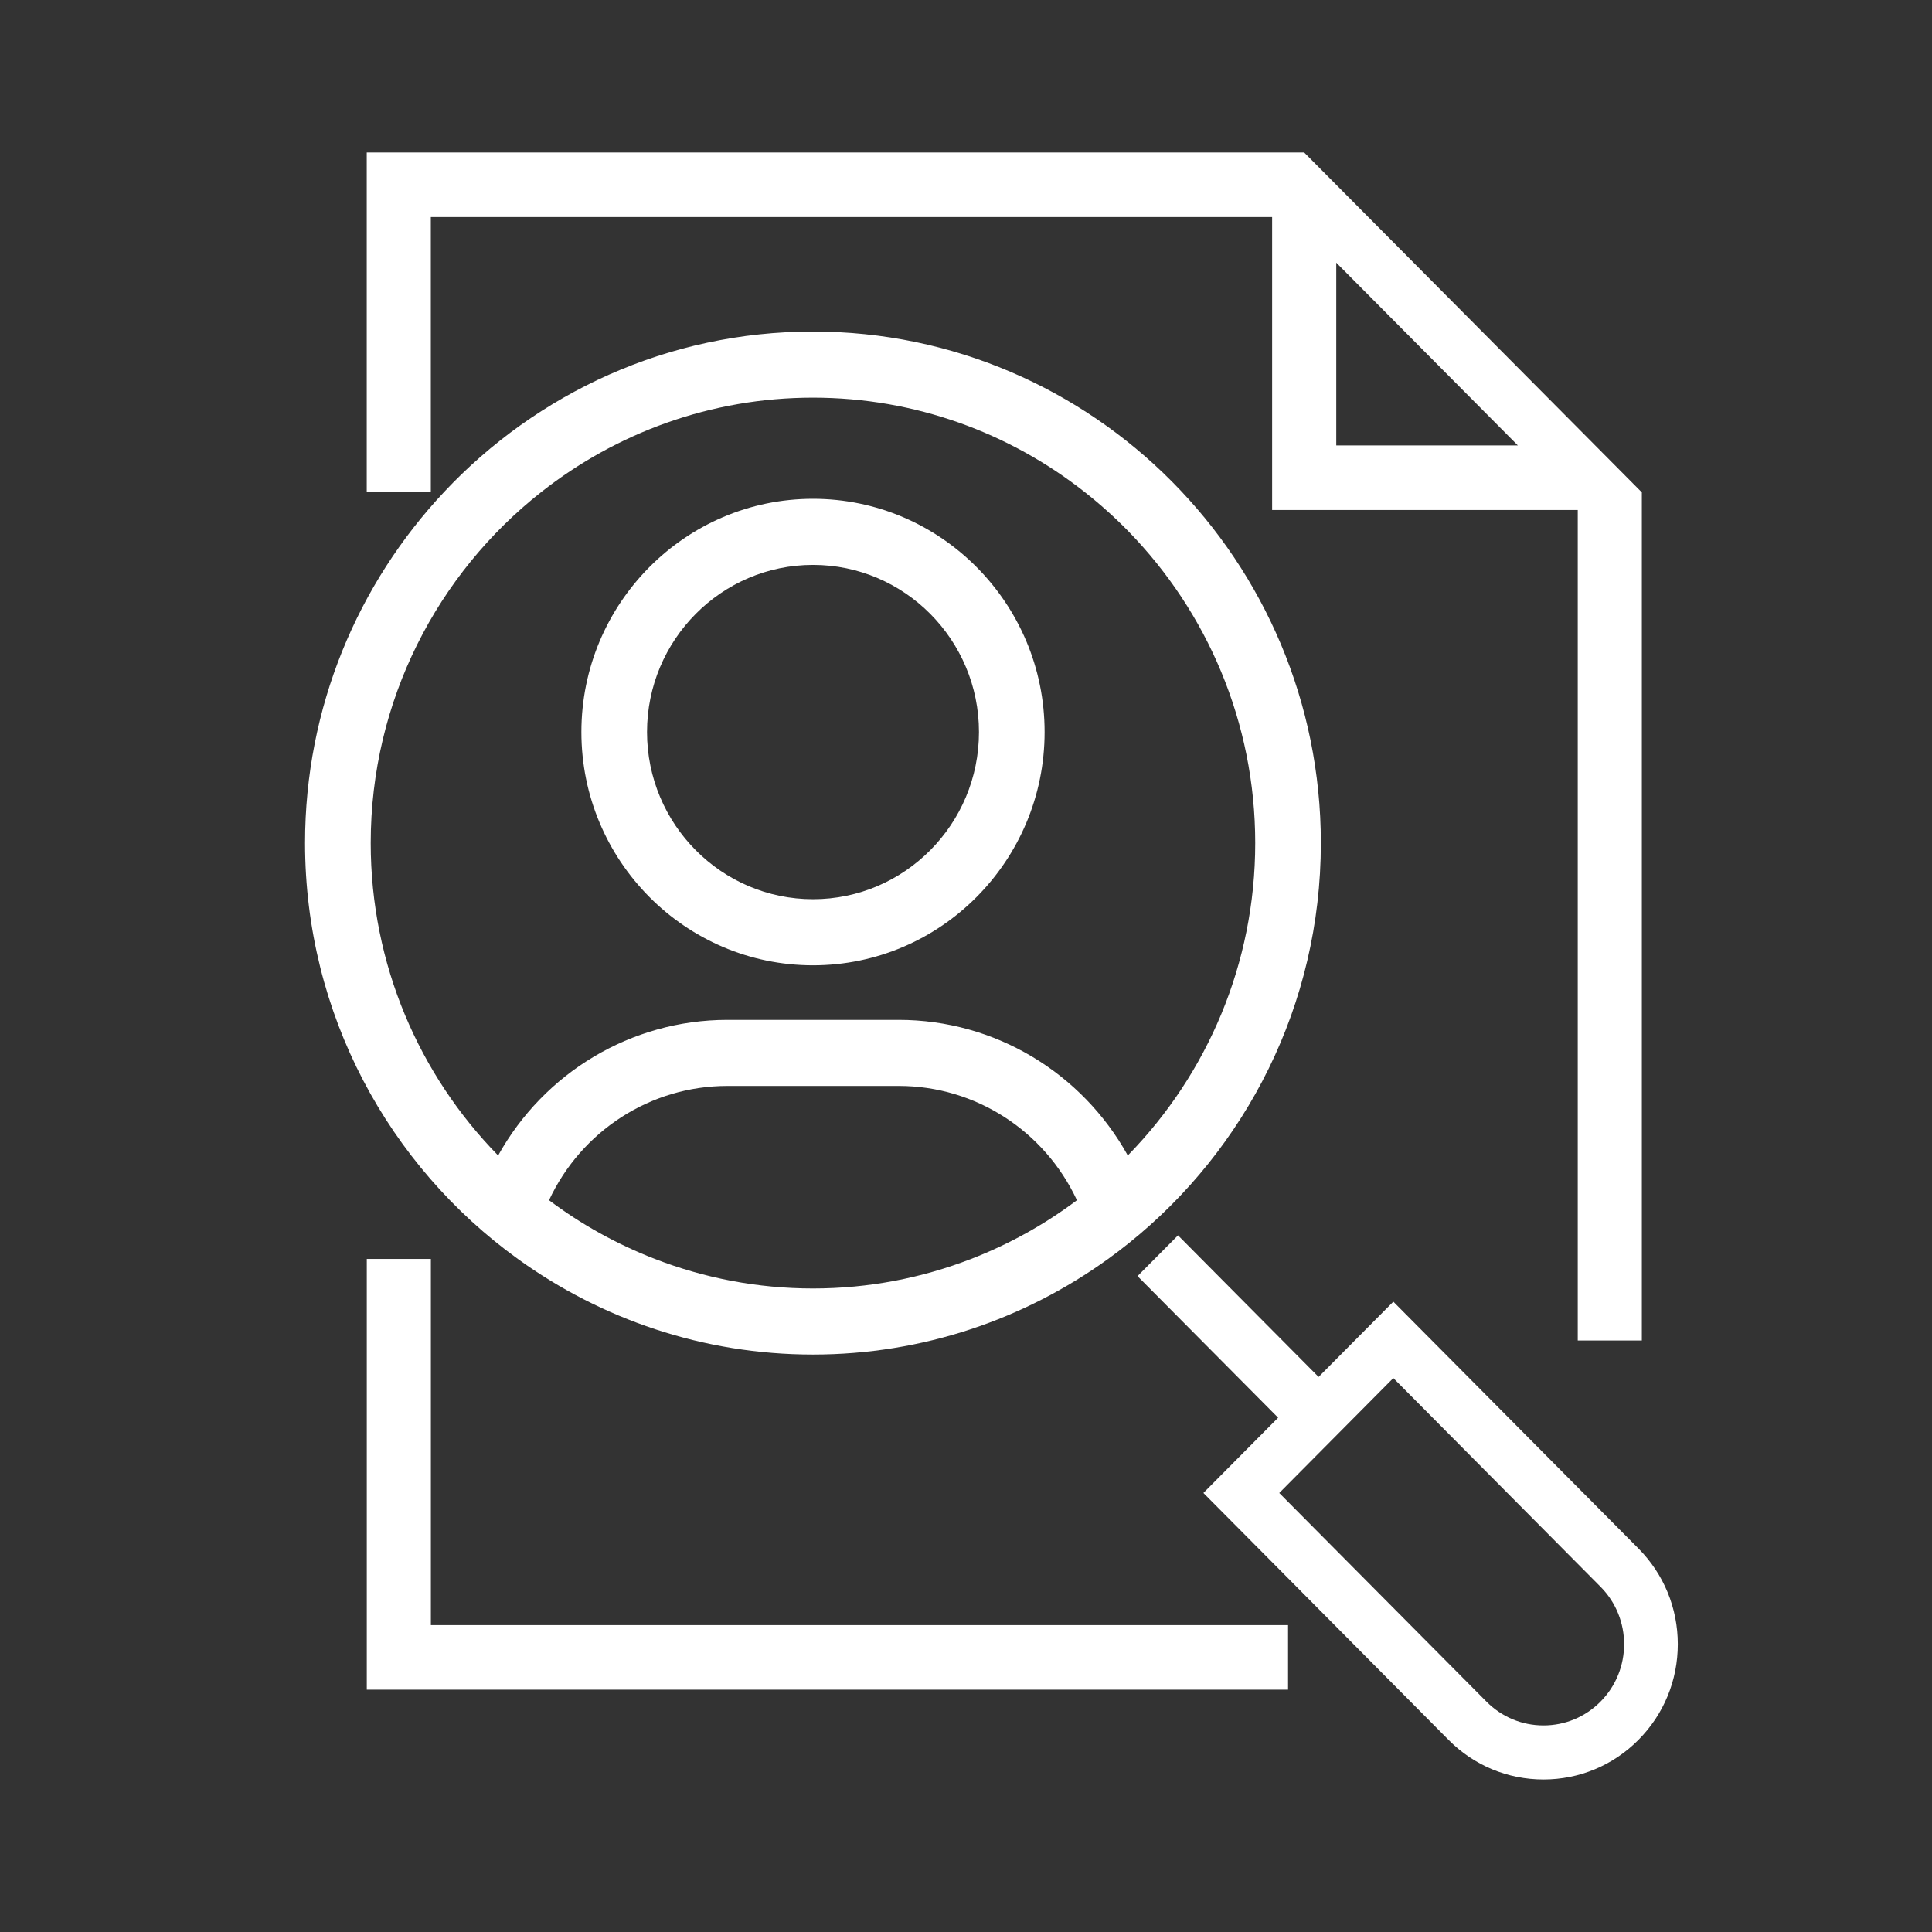
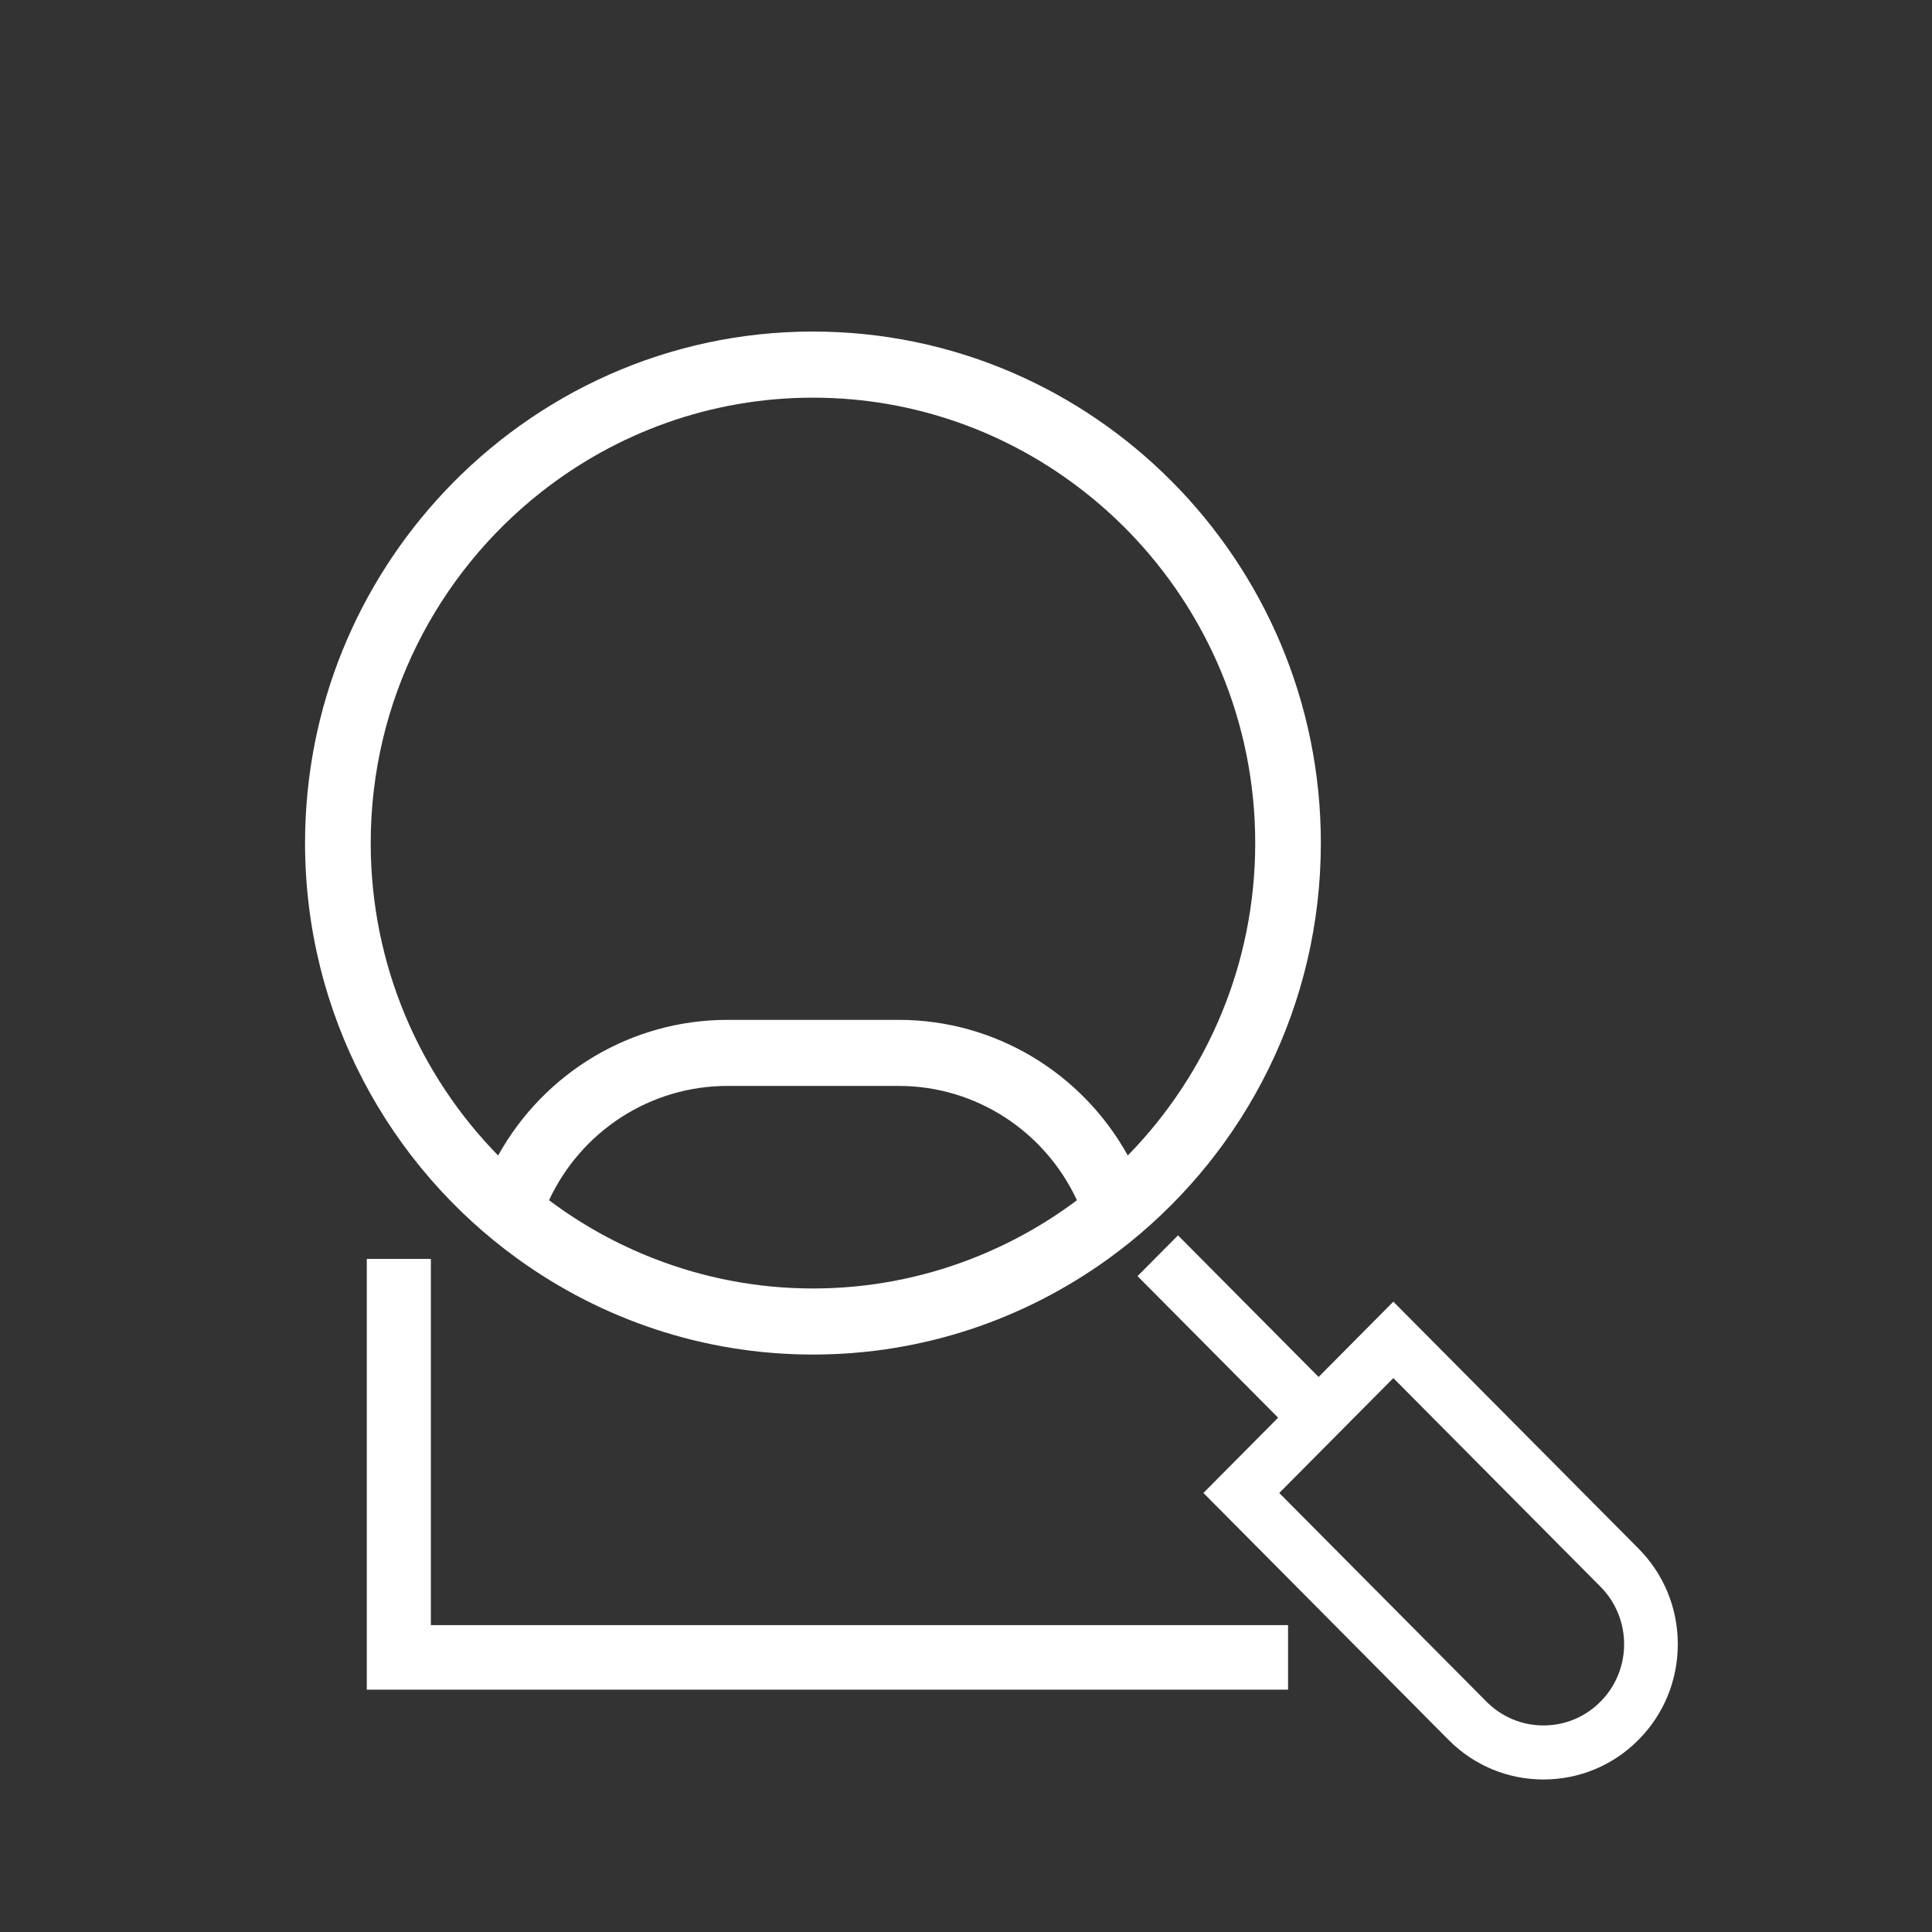
<svg xmlns="http://www.w3.org/2000/svg" width="160" height="160" viewBox="0 0 160 160" fill="none">
  <rect x="0" y="0" width="160" height="160" fill="#333333" stroke="none" />
-   <path d="M130.663 42.237V111.016H135.97V40.777L108.008 12.631H30.372V40.744H35.679V17.976H105.352V42.236H130.663V42.237ZM110.664 21.754L125.704 36.891H110.664V21.754Z" fill="white" />
  <path d="M30.376 104.259V139.931H106.671V134.586H35.683V104.259H30.376Z" fill="white" />
  <path d="M42.883 104.258C49.778 109.236 58.216 112.178 67.326 112.178C76.437 112.178 84.875 109.236 91.77 104.258C92.352 103.838 92.921 103.405 93.48 102.957C103.163 95.19 109.387 83.226 109.387 69.818C109.387 46.461 90.517 27.457 67.325 27.457C55.304 27.457 44.452 32.571 36.78 40.742C29.649 48.336 25.263 58.568 25.263 69.818C25.266 84 32.227 96.567 42.883 104.258ZM80.425 104.258C76.356 105.834 71.942 106.706 67.328 106.706C62.714 106.706 58.301 105.834 54.231 104.258C51.08 103.038 48.134 101.4 45.469 99.397C48.139 93.671 53.856 89.932 60.245 89.932H74.43C80.808 89.932 86.517 93.67 89.187 99.397C86.522 101.4 83.576 103.038 80.425 104.258ZM44.829 40.744C51.043 35.856 58.85 32.933 67.326 32.933C75.803 32.933 83.611 35.856 89.824 40.744C91.114 41.759 92.336 42.856 93.48 44.031C99.952 50.687 103.952 59.79 103.952 69.82C103.952 79.849 99.952 88.951 93.48 95.608C93.452 95.636 93.426 95.665 93.4 95.693C89.603 88.849 82.408 84.461 74.428 84.461H60.243C52.253 84.461 45.051 88.849 41.253 95.693C34.733 89.031 30.701 79.892 30.701 69.82C30.701 58.018 36.24 47.5 44.829 40.744Z" fill="white" />
-   <path d="M67.329 79.942C77.906 79.942 86.51 71.276 86.51 60.624C86.51 49.972 77.906 41.308 67.329 41.308C56.752 41.308 48.148 49.972 48.148 60.624C48.148 71.276 56.752 79.942 67.329 79.942ZM67.329 46.782C74.909 46.782 81.074 52.992 81.074 60.624C81.074 68.258 74.908 74.469 67.329 74.469C59.751 74.469 53.584 68.258 53.584 60.624C53.584 52.994 59.749 46.782 67.329 46.782Z" fill="white" />
  <path d="M119.96 144.088C122.06 146.203 124.854 147.369 127.825 147.369C130.796 147.369 133.589 146.203 135.691 144.088C137.792 141.971 138.948 139.158 138.948 136.165C138.948 133.172 137.791 130.36 135.691 128.242L118.585 111.016L115.39 107.799L112.196 111.016L109.201 114.033L106.671 111.485L97.558 102.307L94.204 105.682L105.849 117.408L99.661 123.64L106.673 130.702L119.96 144.088ZM115.39 114.127L132.549 131.408C135.153 134.031 135.153 138.299 132.549 140.921V140.922C131.288 142.192 129.61 142.893 127.825 142.893C126.04 142.893 124.364 142.193 123.101 140.921L105.943 123.642L115.39 114.127Z" fill="white" />
</svg>